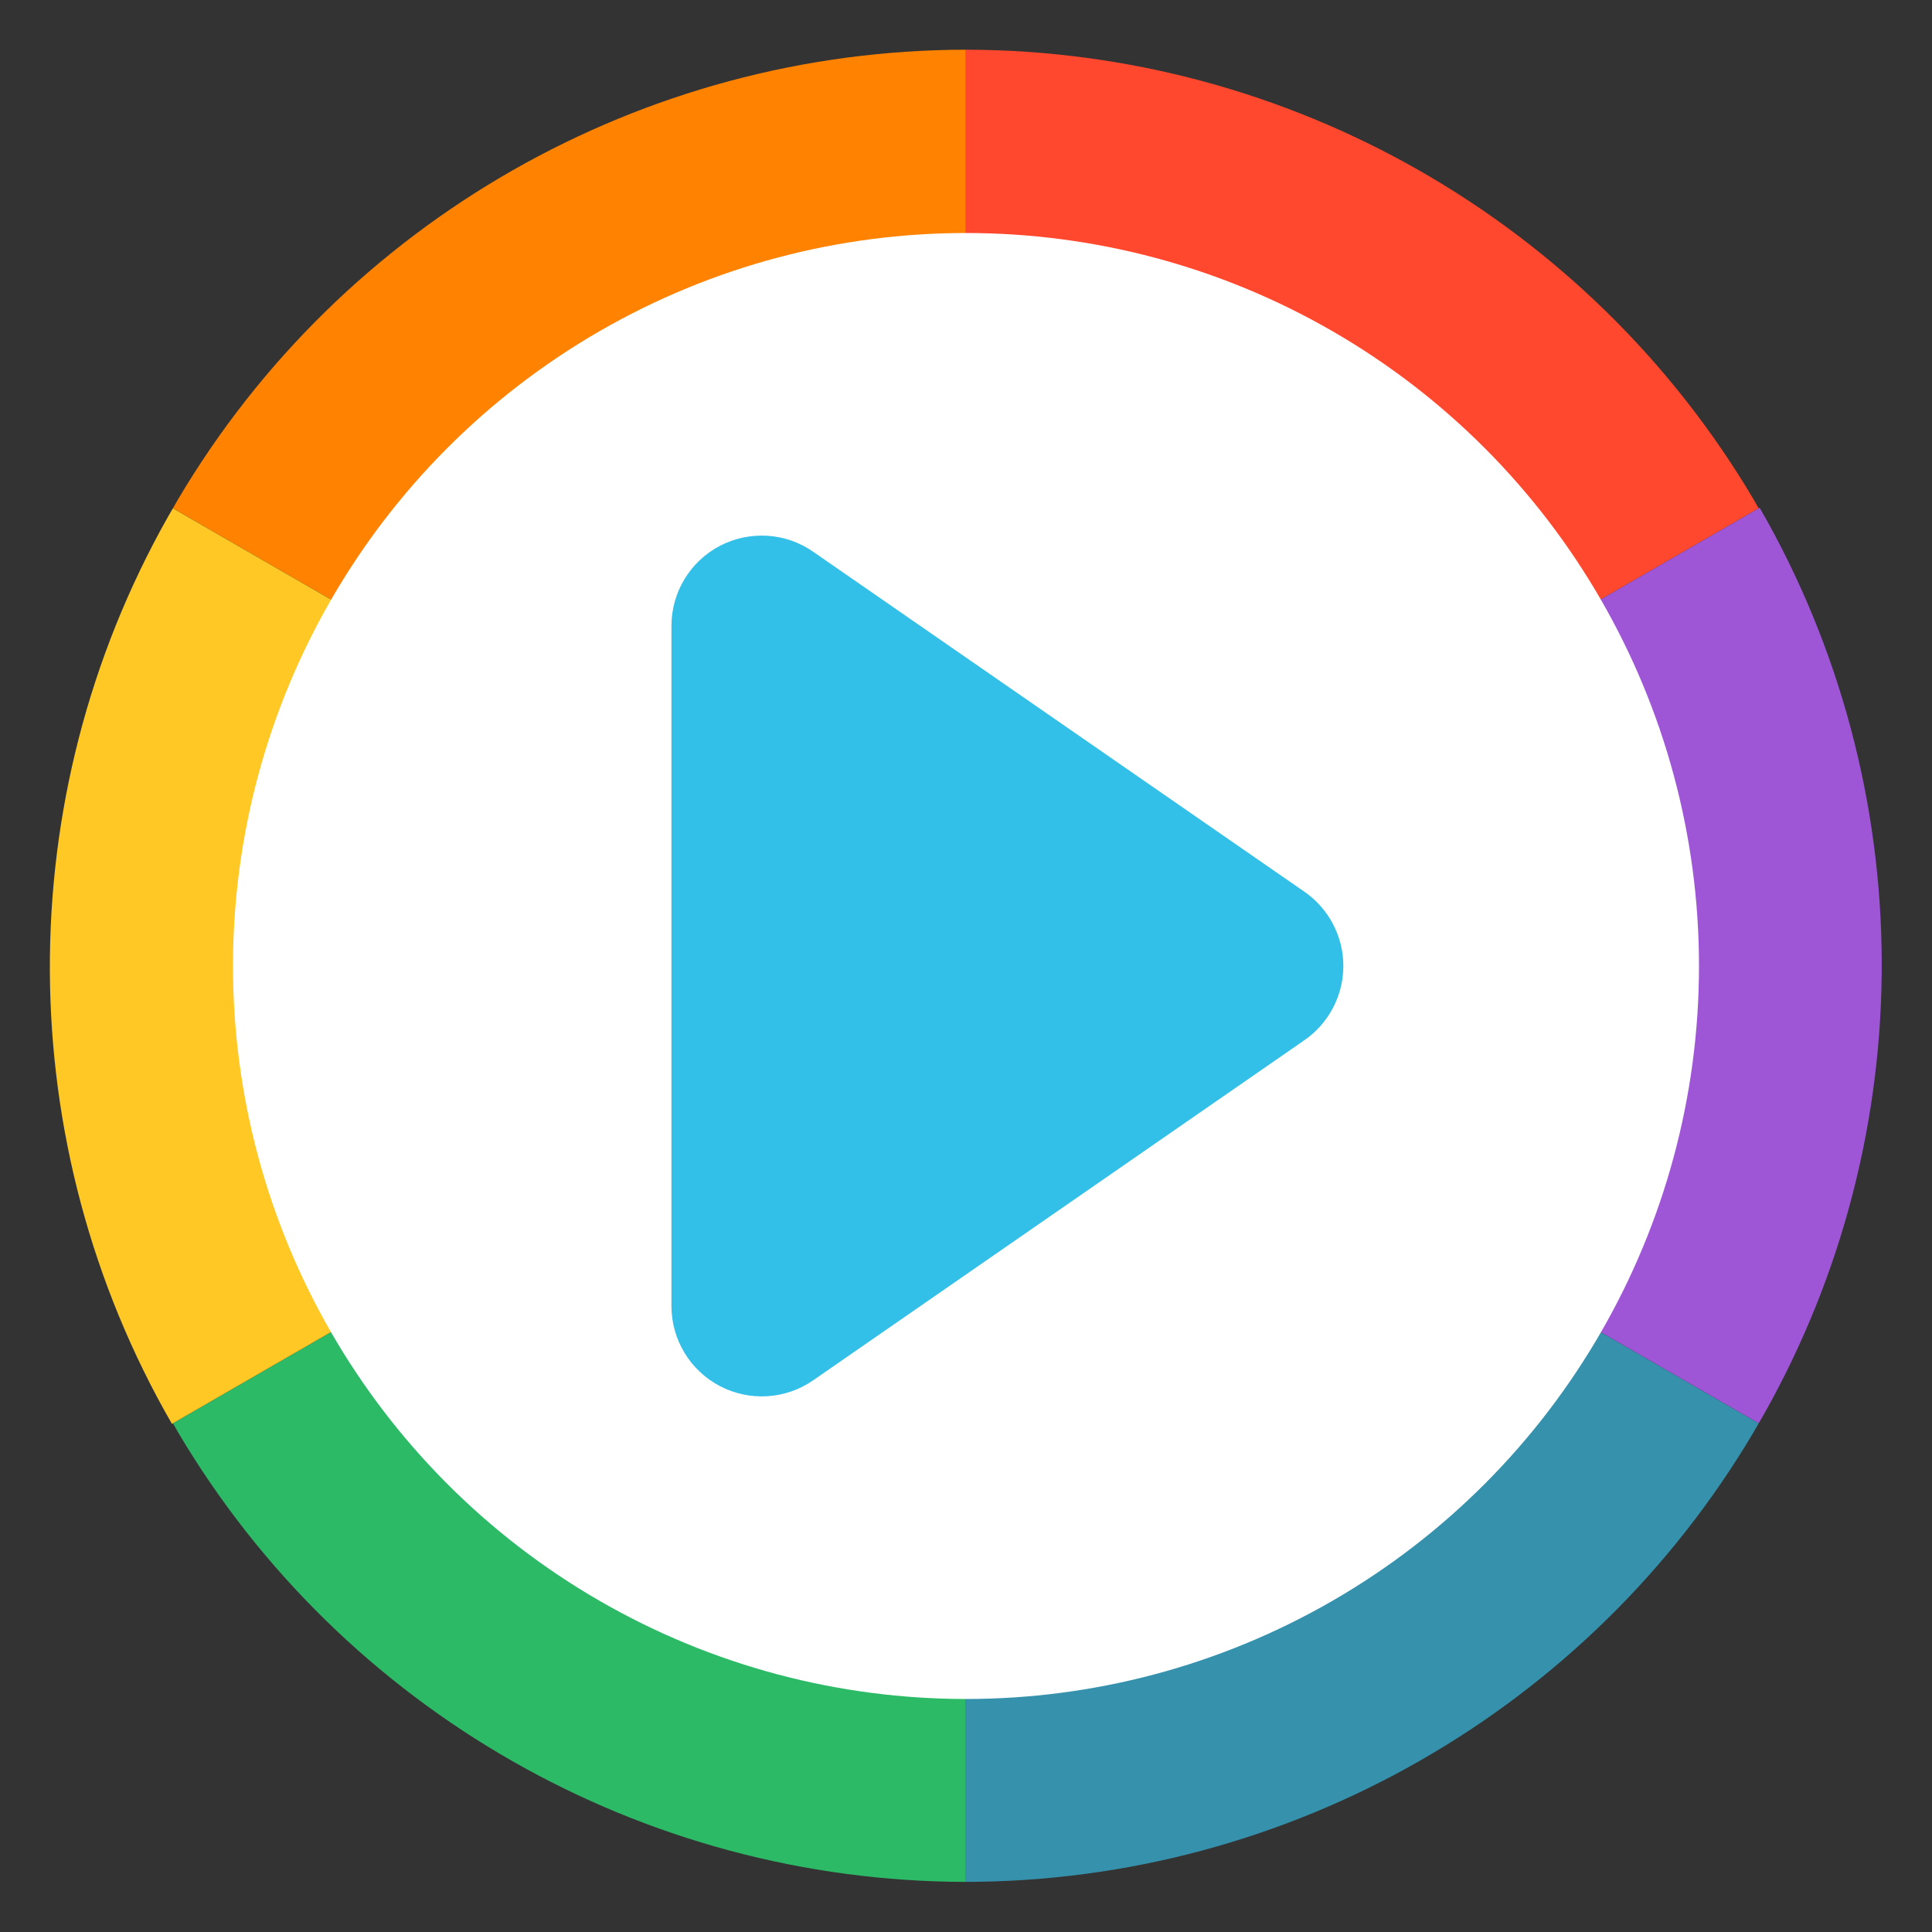
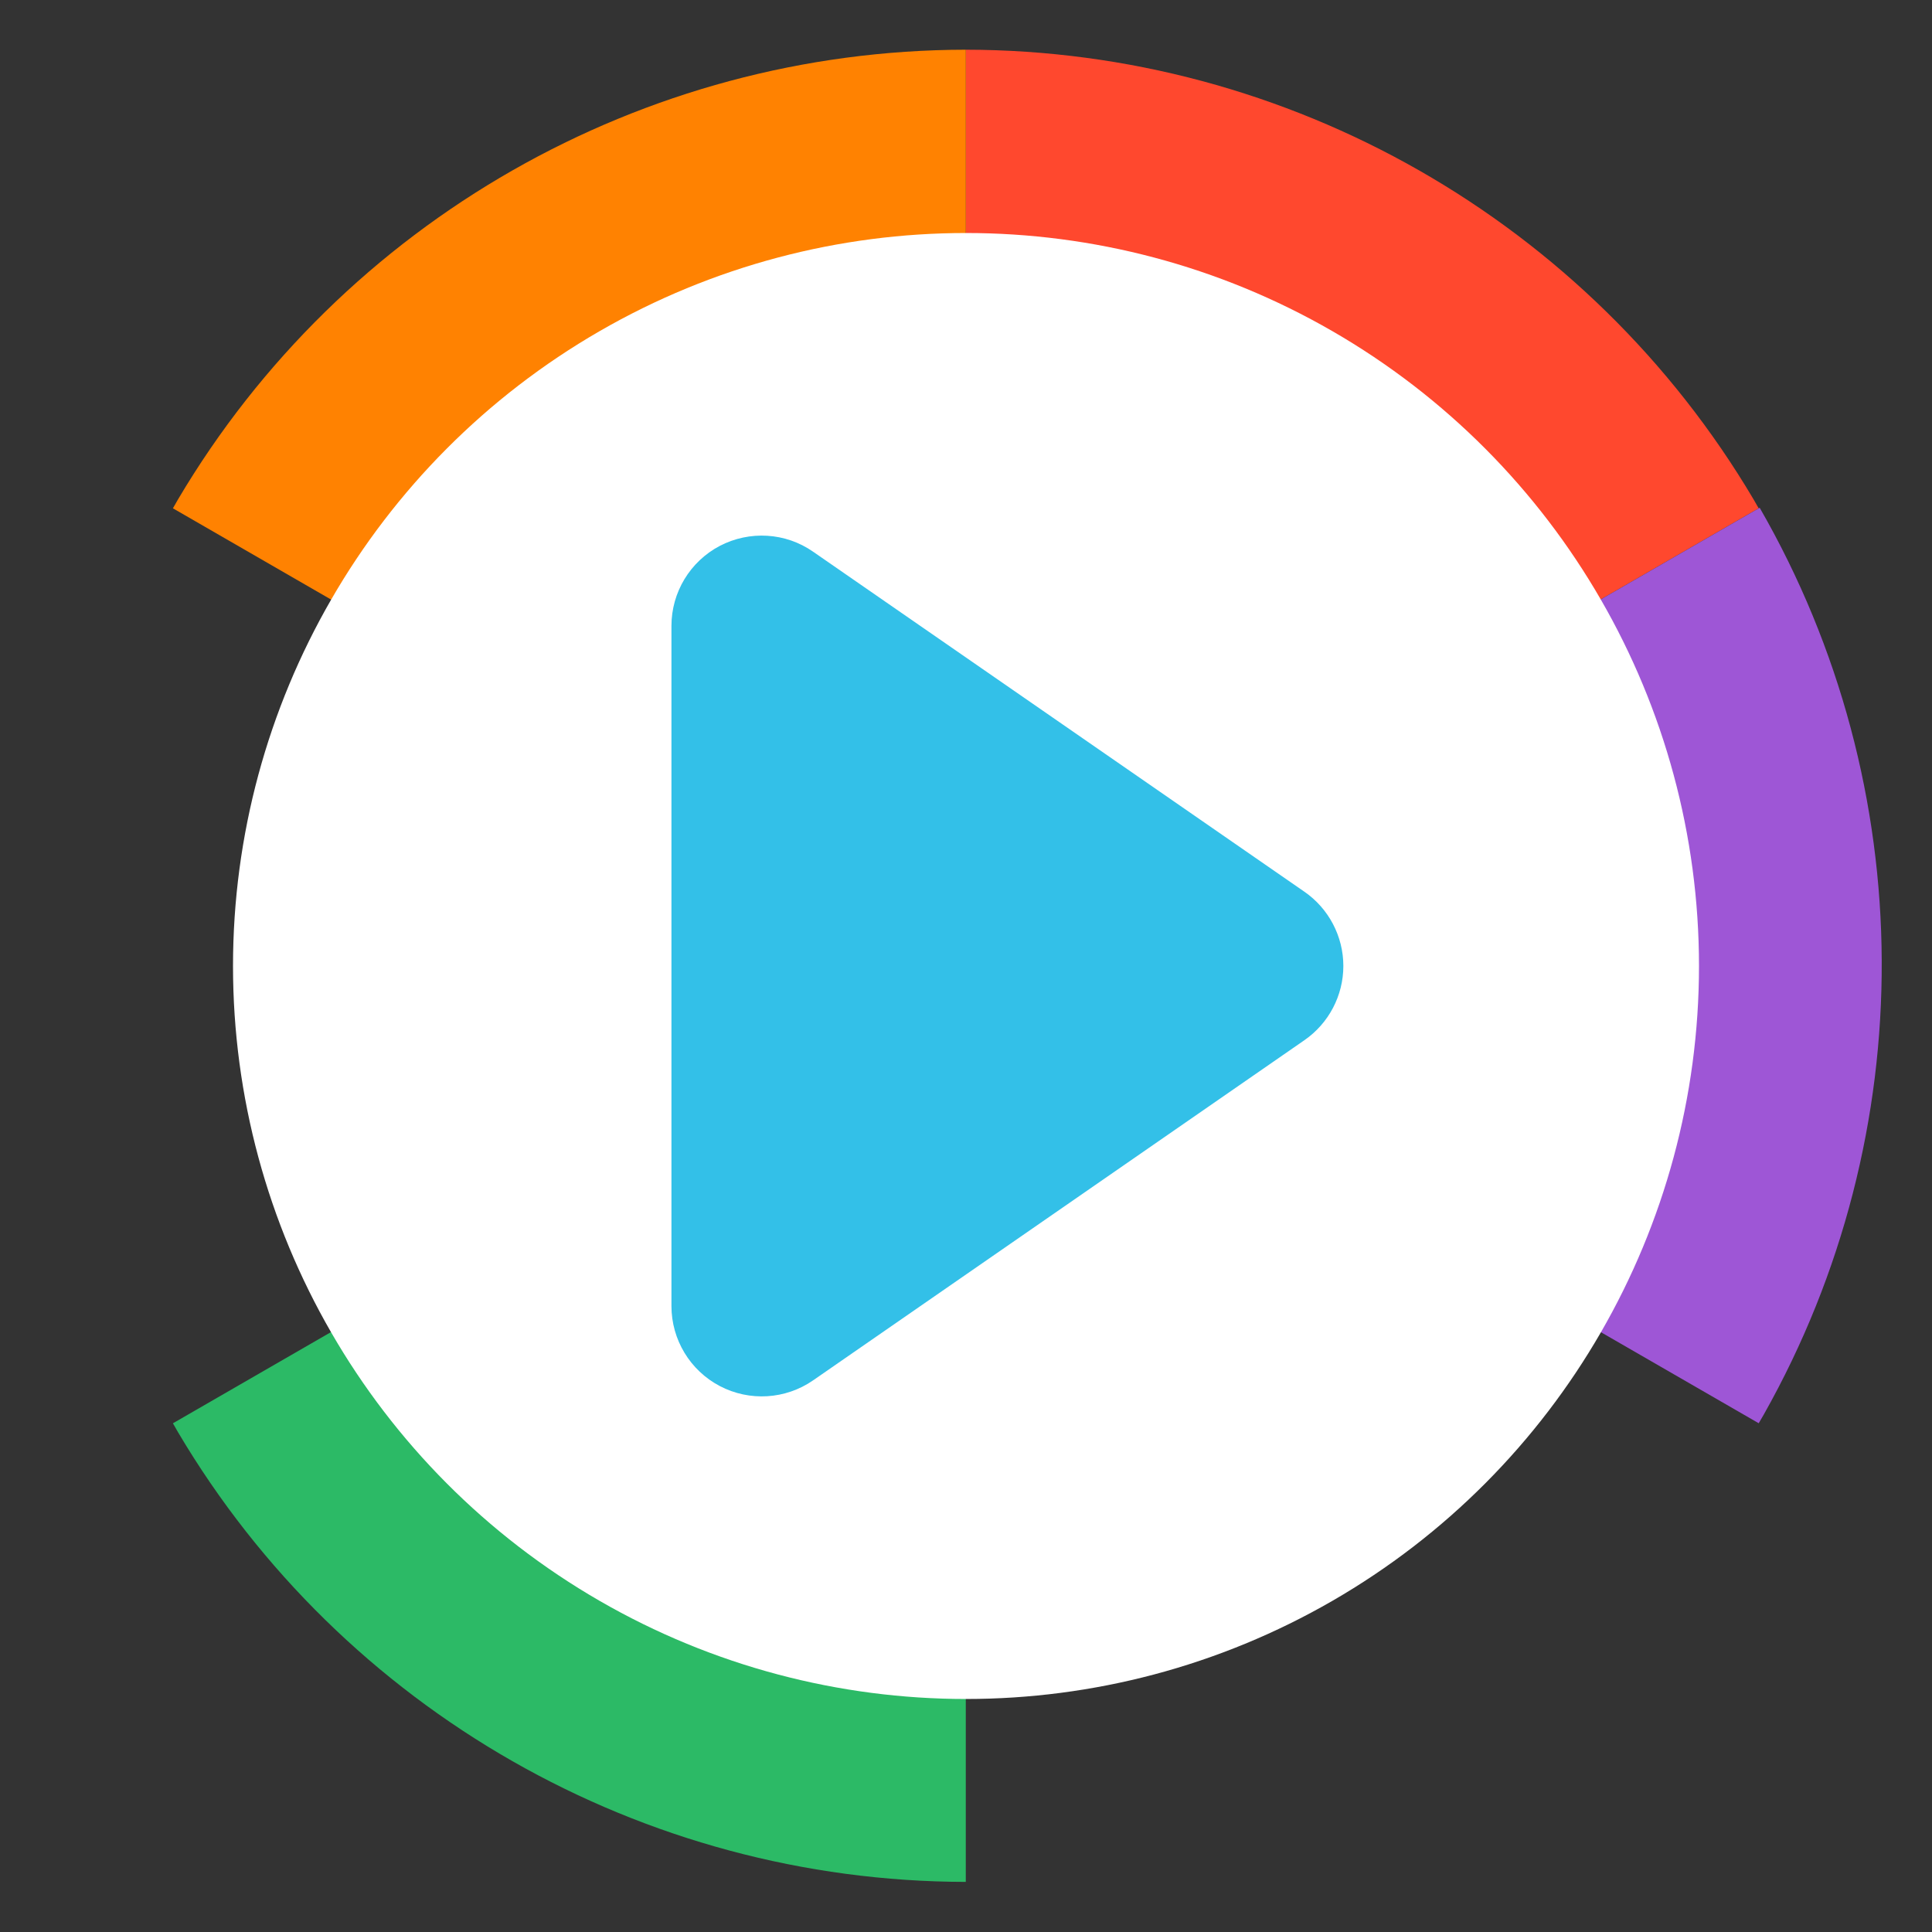
<svg xmlns="http://www.w3.org/2000/svg" clip-rule="evenodd" fill-rule="evenodd" stroke-linejoin="round" stroke-miterlimit="2" viewBox="0 0 48 48">
  <rect x="0" y="0" width="48" height="48" fill="#333333" stroke="none" />
  <g fill-rule="nonzero">
-     <path transform="matrix(1.138 0 0 1.138 -3.317 -3.317)" d="m24 24v20c7.057-.009 13.606-3.748 17.199-9.818.038-.065.075-.129.111-.194z" fill="#3591ac" />
    <path transform="matrix(1.138 0 0 1.138 -3.317 -3.317)" d="m24 24v20c-7.057-.009-13.606-3.748-17.199-9.818-.038-.065-.075-.129-.111-.194z" fill="#2cba66" />
    <path transform="matrix(1.138 0 0 1.138 -3.317 -3.317)" d="m24 24v-20c7.057.009 13.606 3.748 17.199 9.818.038.065.075.129.111.194z" fill="#ff482e" />
    <path transform="matrix(1.138 0 0 1.138 -3.317 -3.317)" d="m24 24v-20c-7.057.009-13.606 3.748-17.199 9.818-.038.065-.075.129-.111.194z" fill="#ff8201" />
-     <path transform="matrix(1.138 0 0 1.138 -3.317 -3.317)" d="m24 24-17.332 10c-3.52-6.112-3.555-13.65-.091-19.794.037-.065.074-.129.112-.193z" fill="#ffc825" />
    <path transform="matrix(1.138 0 0 1.138 -3.317 -3.317)" d="m24 24 17.332-10c3.52 6.112 3.555 13.65.091 19.794-.037.065-.074.129-.112.193z" fill="#9e56d6" />
  </g>
  <circle cx="24" cy="24" r="18.211" fill="#fff" stroke-width="1.138" />
  <path transform="matrix(2.452 0 0 2.94 -29.906 -32.831)" d="m25.414 18.703c.246.142.394.377.394.627s-.148.485-.394.627c-1.313.758-3.526 2.036-4.979 2.875-.279.161-.643.18-.945.048-.301-.132-.49-.392-.49-.676v-5.748c0-.284.189-.544.49-.676.302-.131.666-.113.945.049 1.453.838 3.666 2.116 4.979 2.874z" fill="#33c0e8" fill-rule="nonzero" />
</svg>